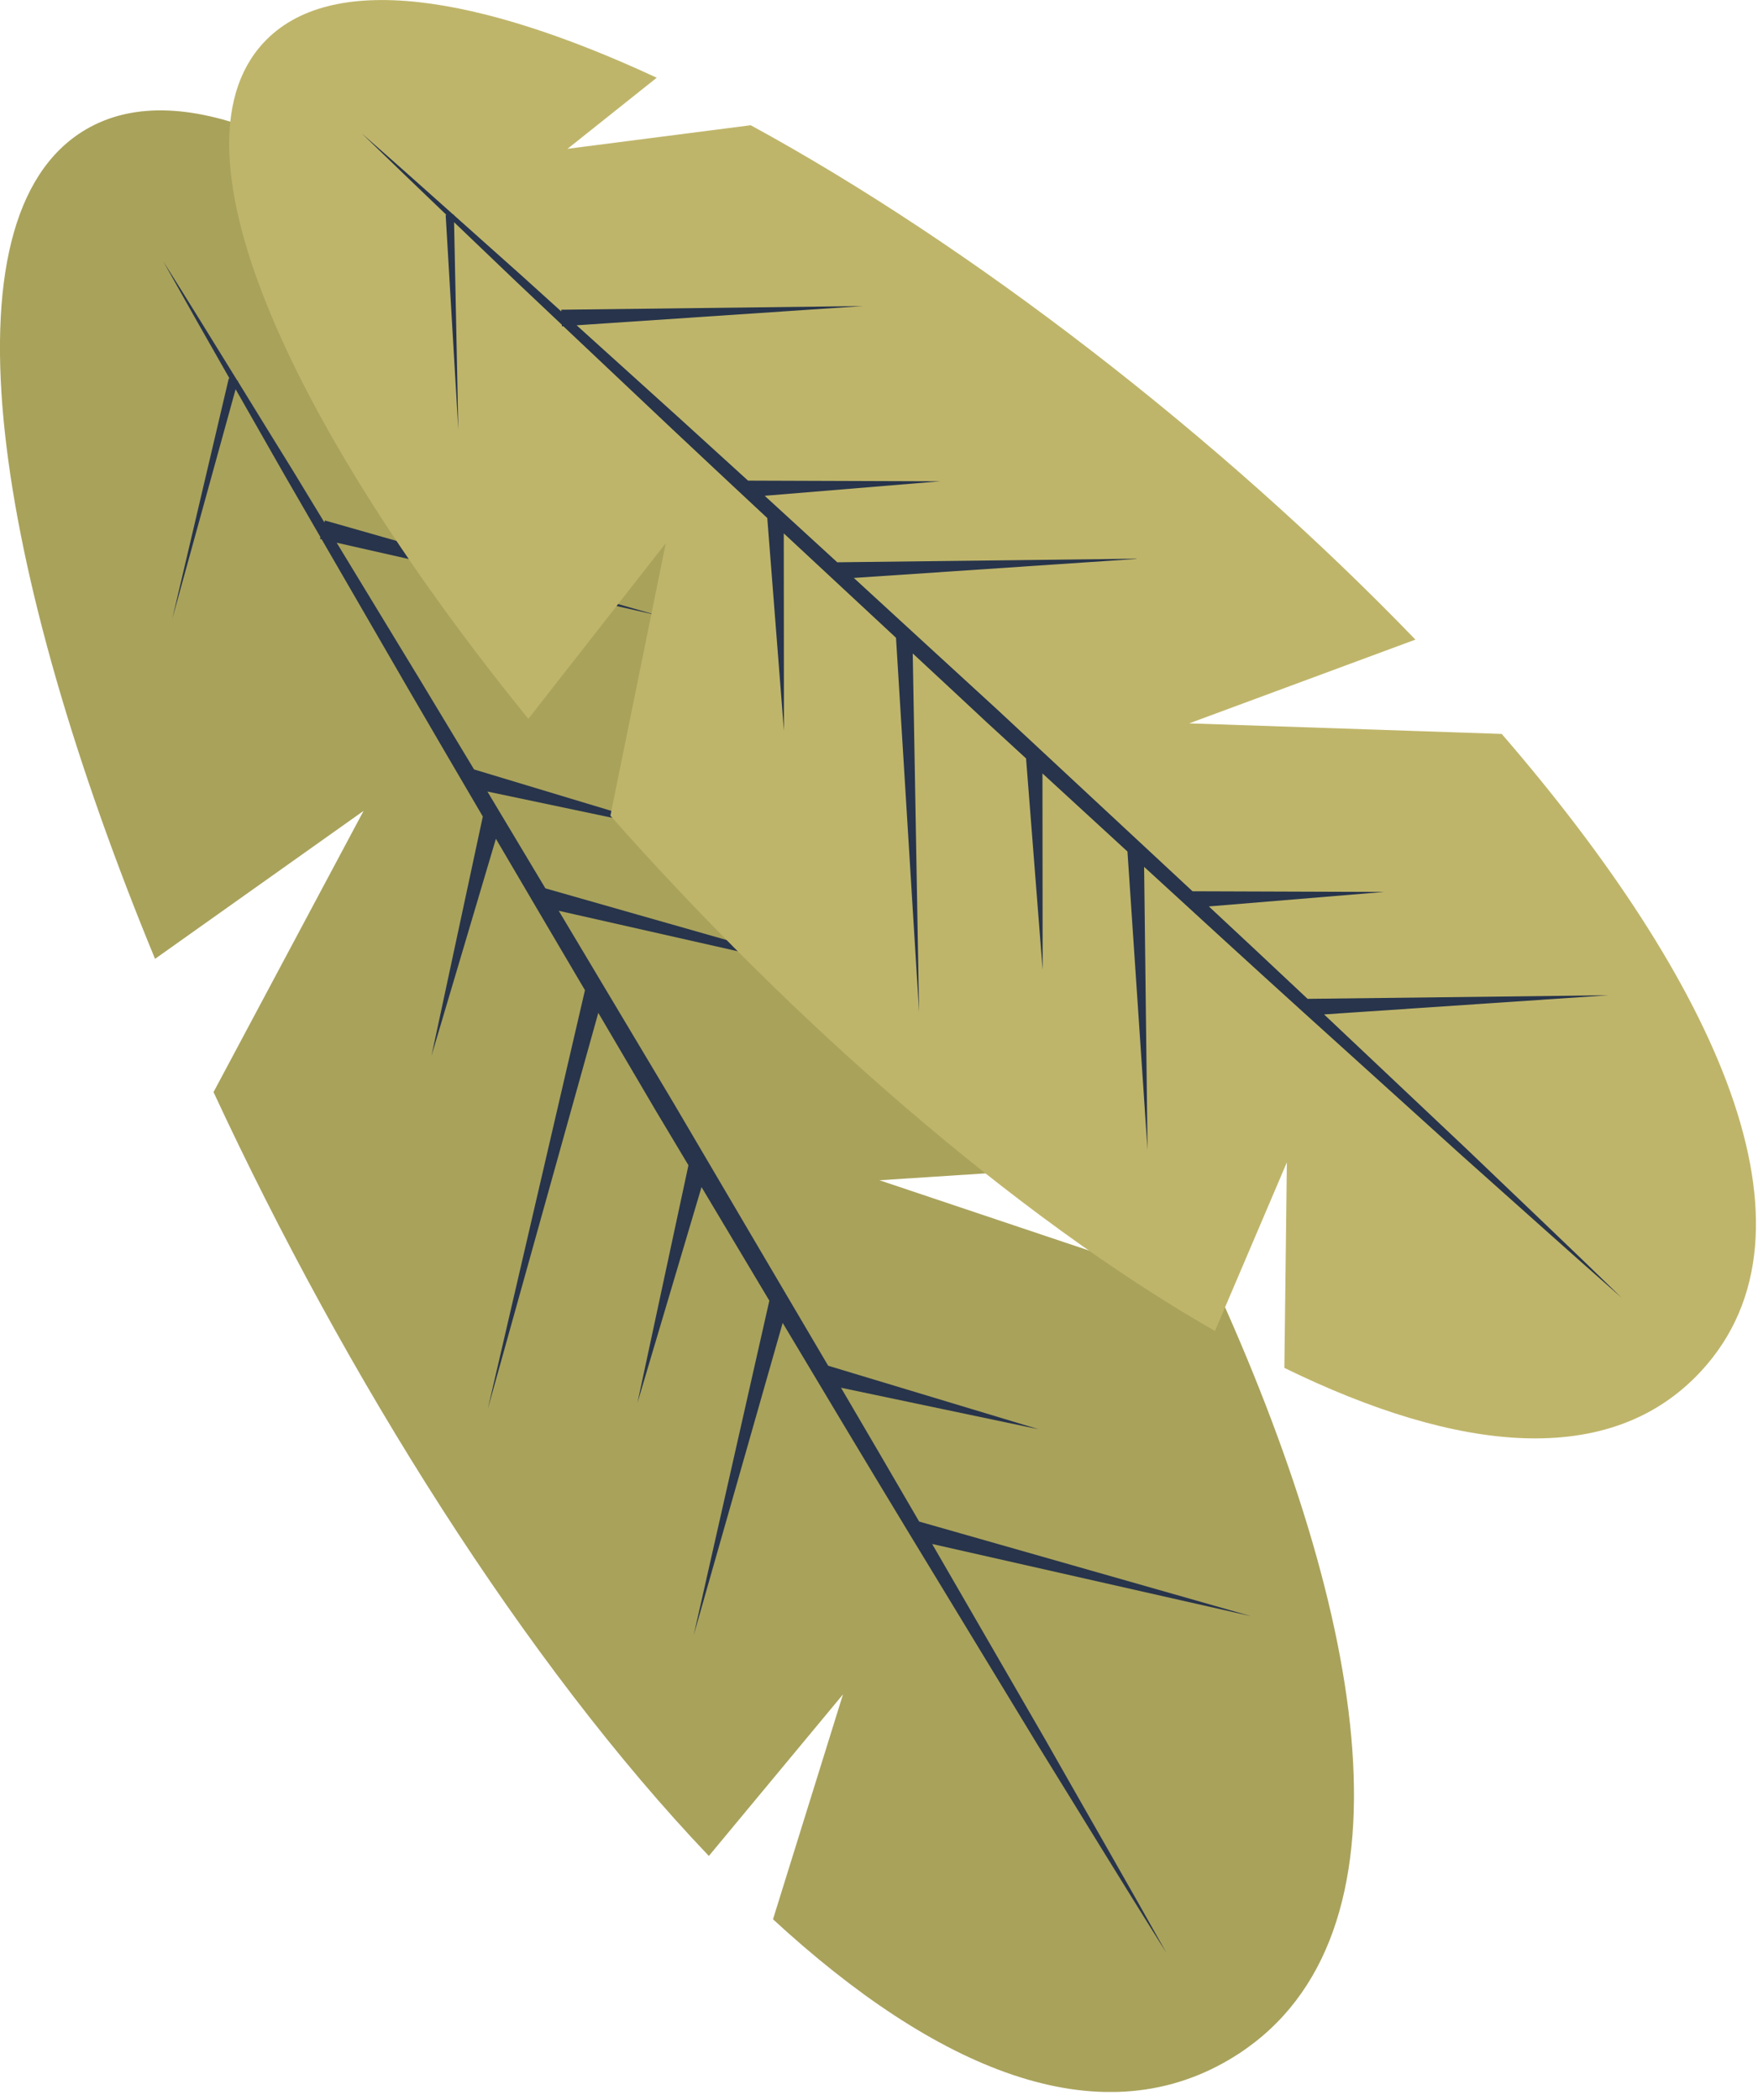
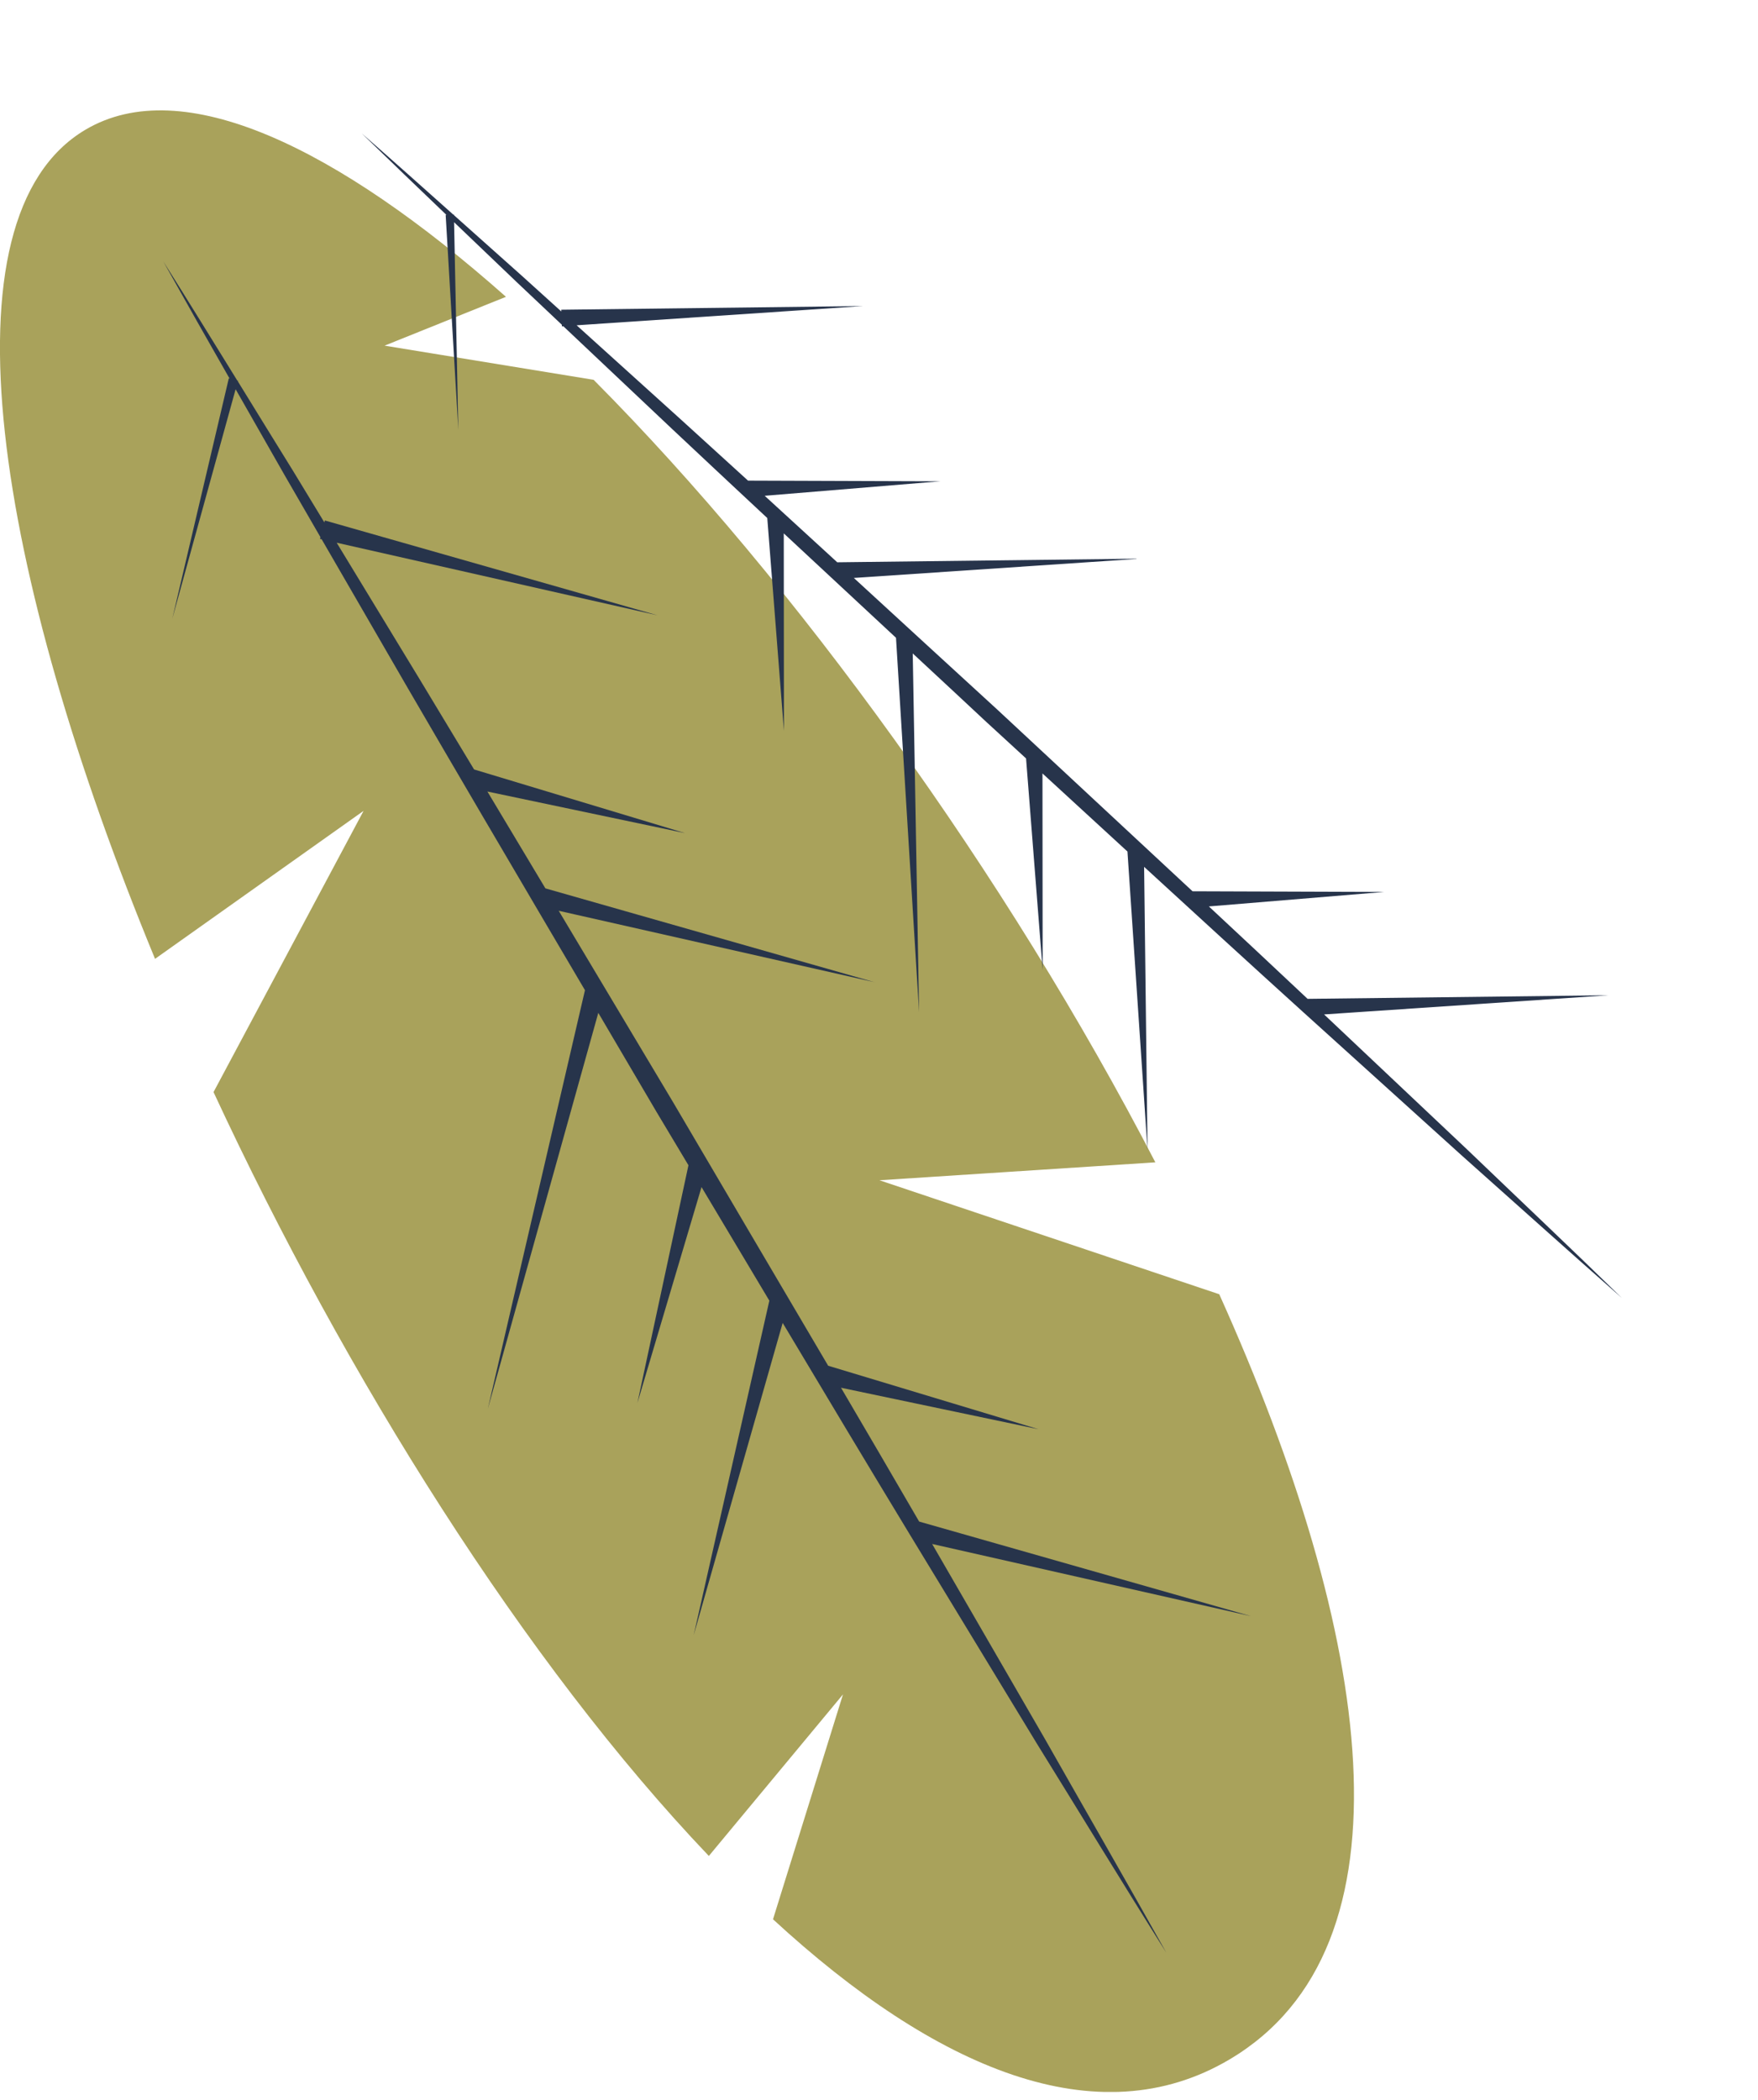
<svg xmlns="http://www.w3.org/2000/svg" width="211" height="252" viewBox="0 0 211 252" fill="none">
  <g clip-path="url(#clip0_591_262)">
    <path d="M46.158 41.481L71.248 45.581C95.538 70.021 120.868 105.121 138.668 139.491L105.558 141.641L146.338 155.321C164.808 196.321 170.298 233.671 147.588 247.141C131.748 256.531 112.298 248.321 92.778 230.331L101.178 203.341L85.078 222.731C63.038 199.611 41.518 165.281 25.628 131.061L43.638 97.311L18.608 115.071C-0.462 68.861 -7.582 26.141 10.248 15.571C21.898 8.661 40.488 17.681 60.728 35.621L46.158 41.481Z" fill="#A9A25B" />
-     <path d="M105.049 117.891L67.059 109.301C71.639 116.961 76.209 124.631 80.789 132.281C86.979 142.831 93.199 153.361 99.399 163.901L124.649 171.521L100.939 166.541C104.079 171.891 107.209 177.241 110.319 182.601L150.139 193.951L111.879 185.291L125.409 208.681C130.259 217.231 135.179 225.751 139.979 234.331C134.739 226.011 129.629 217.611 124.449 209.251L109.129 184.041C104.029 175.631 98.979 167.201 93.939 158.761L83.259 196.231L92.339 156.091C89.629 151.551 86.909 147.011 84.199 142.461L76.499 168.381L82.629 139.841C81.349 137.711 80.079 135.571 78.799 133.441C76.469 129.471 74.139 125.511 71.809 121.551L58.549 169.071L70.209 118.831C66.639 112.781 63.079 106.721 59.519 100.661L51.789 126.701L57.949 97.991C54.939 92.851 51.929 87.721 48.939 82.571L38.609 64.721L38.409 64.671L38.459 64.461L34.169 57.041C32.209 53.591 30.249 50.151 28.279 46.711L20.679 74.251L27.459 45.411L27.559 45.441C24.889 40.771 22.239 36.091 19.609 31.391C22.599 36.131 25.539 40.901 28.479 45.671L28.569 45.691L28.549 45.771C30.749 49.341 32.939 52.911 35.149 56.471L38.929 62.691L38.989 62.461L78.909 73.841L40.409 65.131L50.469 81.681C52.619 85.231 54.759 88.781 56.899 92.341L82.219 99.981L58.499 94.991C60.819 98.861 63.139 102.741 65.459 106.611L105.059 117.901L105.049 117.891Z" fill="#27344B" />
-     <path d="M68.102 17.859L90.102 15.029C116.502 29.409 146.432 52.449 169.882 76.759L142.732 86.809L180.242 88.079C205.912 117.759 219.802 147.619 204.172 164.549C193.272 176.349 174.962 174.339 154.152 164.159L154.452 139.499L145.822 159.729C121.632 145.889 95.072 122.549 73.262 97.889L79.912 65.179L63.412 86.269C35.942 52.379 19.342 18.429 31.612 5.149C39.632 -3.531 57.422 -0.621 78.822 9.329L68.102 17.869V17.859Z" fill="#BFB56A" />
+     <path d="M105.049 117.891L67.059 109.301C71.639 116.961 76.209 124.631 80.789 132.281C86.979 142.831 93.199 153.361 99.399 163.901L124.649 171.521L100.939 166.541C104.079 171.891 107.209 177.241 110.319 182.601L150.139 193.951L111.879 185.291L125.409 208.681C130.259 217.231 135.179 225.751 139.979 234.331C134.739 226.011 129.629 217.611 124.449 209.251L109.129 184.041C104.029 175.631 98.979 167.201 93.939 158.761L83.259 196.231L92.339 156.091C89.629 151.551 86.909 147.011 84.199 142.461L76.499 168.381L82.629 139.841C81.349 137.711 80.079 135.571 78.799 133.441C76.469 129.471 74.139 125.511 71.809 121.551L58.549 169.071L70.209 118.831C66.639 112.781 63.079 106.721 59.519 100.661L57.949 97.991C54.939 92.851 51.929 87.721 48.939 82.571L38.609 64.721L38.409 64.671L38.459 64.461L34.169 57.041C32.209 53.591 30.249 50.151 28.279 46.711L20.679 74.251L27.459 45.411L27.559 45.441C24.889 40.771 22.239 36.091 19.609 31.391C22.599 36.131 25.539 40.901 28.479 45.671L28.569 45.691L28.549 45.771C30.749 49.341 32.939 52.911 35.149 56.471L38.929 62.691L38.989 62.461L78.909 73.841L40.409 65.131L50.469 81.681C52.619 85.231 54.759 88.781 56.899 92.341L82.219 99.981L58.499 94.991C60.819 98.861 63.139 102.741 65.459 106.611L105.059 117.901L105.049 117.891Z" fill="#27344B" />
    <path d="M136.39 67.079L102.48 69.359C108.22 74.629 113.95 79.9 119.69 85.15C127.49 92.43 135.32 99.68 143.13 106.96L166.15 107.04L145.09 108.78C149.05 112.47 153 116.16 156.94 119.87L193.07 119.44L158.92 121.74L176.07 137.93C182.26 143.87 188.5 149.76 194.64 155.75C188.19 150.09 181.82 144.34 175.41 138.64L156.32 121.38C149.96 115.62 143.64 109.83 137.32 104.03L137.73 138.02L135.32 102.19C131.92 99.07 128.52 95.95 125.12 92.82L125.14 116.41L123.15 91.019C121.55 89.549 119.96 88.09 118.36 86.62C115.43 83.879 112.49 81.15 109.55 78.419L110.31 121.46L107.54 76.54C103.05 72.37 98.56 68.189 94.07 64.01L94.09 87.71L92.09 62.169C88.29 58.63 84.5 55.08 80.71 51.52L67.62 39.16H67.44V38.98L62 33.84C59.5 31.439 57 29.059 54.5 26.669L55.01 51.599L53.49 25.79H53.58C50.19 22.54 46.8 19.299 43.43 16.02C47.11 19.239 50.76 22.5 54.4 25.75H54.48V25.82C57.21 28.25 59.93 30.689 62.66 33.12L67.37 37.38V37.169L103.58 36.73L69.21 39.039L81.75 50.37C84.43 52.8 87.11 55.239 89.78 57.679L112.86 57.76L91.78 59.499C94.69 62.16 97.59 64.82 100.49 67.48L136.41 67.049L136.39 67.079Z" fill="#27344B" />
  </g>
  <defs>
    <clipPath id="clip0_591_262">
      <rect width="210.76" height="251.05" fill="white" />
    </clipPath>
  </defs>
</svg>